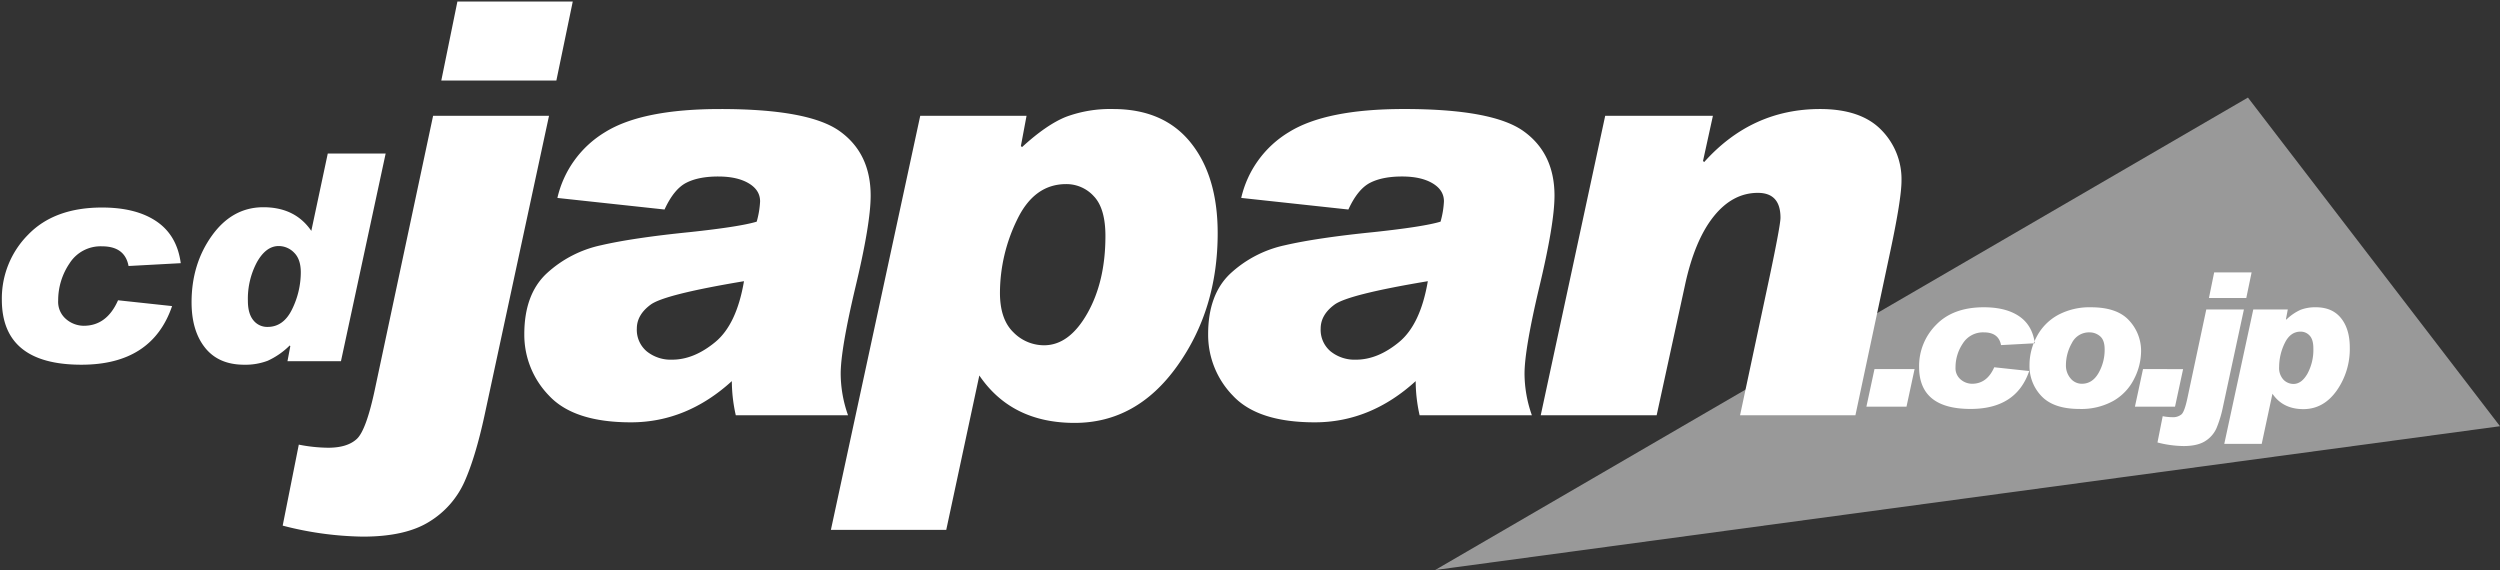
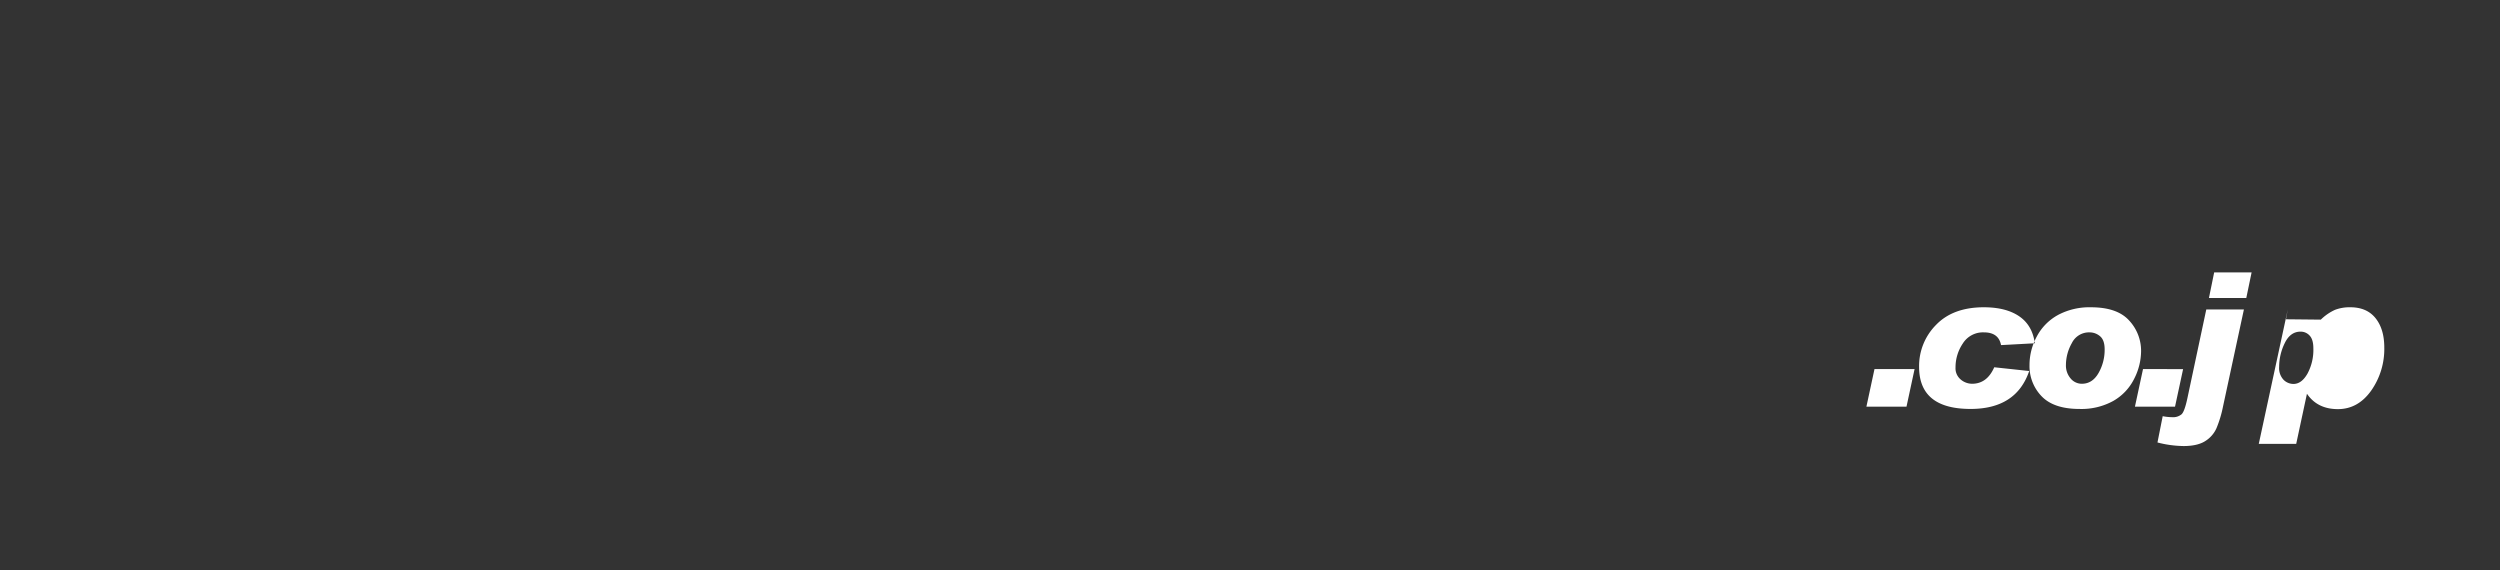
<svg xmlns="http://www.w3.org/2000/svg" width="1000" height="228" viewBox="0 0 1000 228">
  <rect x="0" y="0" width="1000" height="228" fill="#333333" stroke="none" />
  <defs>
    <style>
      .cls-1, .cls-2 {
        fill: #fff;
        fill-rule: evenodd;
      }

      .cls-1 {
        opacity: 0.5;
      }
    </style>
  </defs>
-   <path id="Color_Fill_1" data-name="Color Fill 1" class="cls-1" d="M899.177,39.027L1000,170.486,574.074,228Z" />
-   <path id="japan_copy" data-name="japan copy" class="cls-2" d="M182.964,0.6l-6.447,31.612h46.03L229.106,0.6H182.964Zm-9.726,45.724L150.053,155.271q-3.507,16.707-7.294,20.265t-11.479,3.556a62.617,62.617,0,0,1-11.762-1.242l-6.446,32.4a133.654,133.654,0,0,0,32.118,4.4q17.076,0,26.634-6.04A35.842,35.842,0,0,0,185.791,192.7q4.41-9.88,8.03-26.588L219.606,46.324H173.238Zm92.578,37.482q3.732-8.129,8.651-10.669T287.3,70.6q7.575,0,12.157,2.709t4.58,7.225a35.666,35.666,0,0,1-1.357,8.129q-6.674,2.032-26.69,4.177-22.506,2.26-35.511,5.25A46.424,46.424,0,0,0,218.6,109.434q-8.88,8.356-8.878,24.273a34.878,34.878,0,0,0,9.952,24.612q9.951,10.613,32.684,10.612,22.279,0,40.375-16.483a62.829,62.829,0,0,0,1.583,13.661h44.9a50.36,50.36,0,0,1-2.941-16.6q0-9.6,5.768-34.095,6.219-25.853,6.22-37.144,0-16.935-12.384-25.8T288.1,43.614q-31.214,0-46.086,9.258a41.544,41.544,0,0,0-19.056,26.305Zm20.3,53.006q-8.541,7.056-17.247,7.056a15.263,15.263,0,0,1-10.178-3.331,11.244,11.244,0,0,1-3.959-9.088q0-5.531,5.542-9.6t37.321-9.371Q294.654,129.756,286.116,136.812ZM408.355,58.4l2.262-12.08H368.094L332.356,211.946H378.5L391.73,150.19q12.894,18.968,38.113,18.967,24.768,0,41-22.692t16.229-53.176q0-22.8-10.8-36.24T445.224,43.614a50.8,50.8,0,0,0-18.774,3.1q-7.8,3.106-17.642,12.137Zm-3,74.513q-5.373-5.192-5.372-15.806a66.867,66.867,0,0,1,6.842-29.184q6.842-14.281,19.622-14.282A14.8,14.8,0,0,1,437.533,78.5q4.637,4.856,4.637,15.919,0,18.178-7.238,30.935t-17.3,12.757A17.165,17.165,0,0,1,405.358,132.917ZM539.351,83.806q3.732-8.129,8.652-10.669t12.836-2.54q7.575,0,12.158,2.709t4.58,7.225a35.666,35.666,0,0,1-1.357,8.129q-6.675,2.032-26.69,4.177-22.507,2.26-35.512,5.25a46.421,46.421,0,0,0-21.883,11.346q-8.88,8.356-8.878,24.273a34.874,34.874,0,0,0,9.952,24.612q9.951,10.613,32.684,10.612,22.278,0,40.375-16.483a62.767,62.767,0,0,0,1.583,13.661h44.9a50.384,50.384,0,0,1-2.94-16.6q0-9.6,5.768-34.095,6.217-25.853,6.22-37.144,0-16.935-12.384-25.8t-47.782-8.863q-31.215,0-46.086,9.258a41.541,41.541,0,0,0-19.056,26.305Zm20.3,53.006q-8.541,7.056-17.247,7.056a15.265,15.265,0,0,1-10.179-3.331,11.243,11.243,0,0,1-3.958-9.088q0-5.531,5.542-9.6t37.321-9.371Q568.188,129.756,559.652,136.812ZM681.207,64.387l3.958-18.064H642.076L616.291,166.109h46.368l11.31-51.933q3.843-17.952,11.422-27.491t17.756-9.54q9.046,0,9.048,9.935,0,2.937-4.3,23.37l-11.875,55.659h46.143l13.91-65.368Q760.6,79.517,760.6,72.29a27.976,27.976,0,0,0-8.143-20.378q-8.142-8.3-24.428-8.3-27.371,0-46.369,21.225ZM136.384,144.473H114.99l1.135-6.005-0.227-.283a30.392,30.392,0,0,1-8.825,6.118,25.138,25.138,0,0,1-9.392,1.586q-10.215,0-15.634-6.769t-5.419-18.214q0-15.3,8.144-26.654t20.571-11.358q12.712,0,19.182,9.461l6.582-30.931H154.26ZM117.629,101.05a8.576,8.576,0,0,0-6.158-2.634q-5.05,0-8.682,6.43a31.031,31.031,0,0,0-3.632,15.494q0,5.1,2.185,7.761a7.022,7.022,0,0,0,5.7,2.663q6.412,0,9.846-7.167a33.565,33.565,0,0,0,3.433-14.644Q120.324,103.685,117.629,101.05Zm-76.82-2.521a14.681,14.681,0,0,0-13,6.827,26.313,26.313,0,0,0-4.54,14.871,9.042,9.042,0,0,0,3.235,7.477,10.91,10.91,0,0,0,6.98,2.606q9.249,0,13.733-10.2l21.621,2.323q-8,23.454-36.263,23.453-31.836,0-31.836-26a36.129,36.129,0,0,1,10.5-26q10.5-10.877,29.566-10.877,13.676,0,21.848,5.58T72.3,105.271L51.421,106.4Q49.945,98.531,40.809,98.529Z" />
-   <path id="_.co.jp_copy" data-name=".co.jp copy" class="cls-2" d="M749.792,147.639l-3.23,15.022H762.6l3.23-15.022H749.792Zm57.889-21.122q-5.284-3.609-14.13-3.609-12.332,0-19.122,7.034a23.368,23.368,0,0,0-6.79,16.818q0,16.817,20.59,16.817,18.277,0,23.453-15.169l-13.984-1.5q-2.9,6.6-8.882,6.595a7.062,7.062,0,0,1-4.514-1.685,5.85,5.85,0,0,1-2.092-4.837,17.015,17.015,0,0,1,2.936-9.617,9.5,9.5,0,0,1,8.405-4.415q5.908,0,6.863,5.093l13.507-.733Q812.966,130.127,807.681,126.517Zm15.5-.513a20.9,20.9,0,0,0-8.46,8.591,24,24,0,0,0-2.918,11.4,17.316,17.316,0,0,0,4.882,12.549q4.88,5.038,15.121,5.038a26.342,26.342,0,0,0,13.6-3.261,20.79,20.79,0,0,0,8.276-8.83,24.6,24.6,0,0,0,2.753-10.955,17.785,17.785,0,0,0-4.79-12.347q-4.79-5.277-15.249-5.276A26.678,26.678,0,0,0,823.18,126Zm5.046,25.354a7.917,7.917,0,0,1-1.853-5.368,17.919,17.919,0,0,1,2.367-8.757,7.643,7.643,0,0,1,7.1-4.286,6.423,6.423,0,0,1,4.147,1.52q1.872,1.521,1.872,5.295a18.637,18.637,0,0,1-2.459,9.471q-2.458,4.267-6.643,4.268A5.773,5.773,0,0,1,828.226,151.358Zm28.977-3.719-3.229,15.022h16.038l3.23-15.022H857.2Zm28.465-38.691-2.092,10.259h14.938l2.129-10.259H885.668Zm-3.156,14.839-7.524,35.356q-1.139,5.423-2.367,6.577a5.276,5.276,0,0,1-3.726,1.154,20.306,20.306,0,0,1-3.817-.4l-2.092,10.515a43.371,43.371,0,0,0,10.424,1.429q5.541,0,8.643-1.96a11.634,11.634,0,0,0,4.533-5.166,45.455,45.455,0,0,0,2.606-8.628l8.368-38.874H882.512Zm31.864,3.92,0.735-3.92h-13.8l-11.6,53.749h14.974l4.294-20.041q4.185,6.155,12.369,6.155,8.037,0,13.3-7.364a28.892,28.892,0,0,0,5.267-17.257q0-7.4-3.5-11.761t-10.075-4.36a16.494,16.494,0,0,0-6.092,1.007,19.849,19.849,0,0,0-5.726,3.939ZM913.4,151.889a6.83,6.83,0,0,1-1.743-5.129,21.7,21.7,0,0,1,2.22-9.472q2.22-4.633,6.368-4.634a4.805,4.805,0,0,1,3.6,1.575q1.5,1.576,1.5,5.166A20.046,20.046,0,0,1,923,149.434q-2.349,4.141-5.615,4.14A5.569,5.569,0,0,1,913.4,151.889Z" />
+   <path id="_.co.jp_copy" data-name=".co.jp copy" class="cls-2" d="M749.792,147.639l-3.23,15.022H762.6l3.23-15.022H749.792Zm57.889-21.122q-5.284-3.609-14.13-3.609-12.332,0-19.122,7.034a23.368,23.368,0,0,0-6.79,16.818q0,16.817,20.59,16.817,18.277,0,23.453-15.169l-13.984-1.5q-2.9,6.6-8.882,6.595a7.062,7.062,0,0,1-4.514-1.685,5.85,5.85,0,0,1-2.092-4.837,17.015,17.015,0,0,1,2.936-9.617,9.5,9.5,0,0,1,8.405-4.415q5.908,0,6.863,5.093l13.507-.733Q812.966,130.127,807.681,126.517Zm15.5-.513a20.9,20.9,0,0,0-8.46,8.591,24,24,0,0,0-2.918,11.4,17.316,17.316,0,0,0,4.882,12.549q4.88,5.038,15.121,5.038a26.342,26.342,0,0,0,13.6-3.261,20.79,20.79,0,0,0,8.276-8.83,24.6,24.6,0,0,0,2.753-10.955,17.785,17.785,0,0,0-4.79-12.347q-4.79-5.277-15.249-5.276A26.678,26.678,0,0,0,823.18,126Zm5.046,25.354a7.917,7.917,0,0,1-1.853-5.368,17.919,17.919,0,0,1,2.367-8.757,7.643,7.643,0,0,1,7.1-4.286,6.423,6.423,0,0,1,4.147,1.52q1.872,1.521,1.872,5.295a18.637,18.637,0,0,1-2.459,9.471q-2.458,4.267-6.643,4.268A5.773,5.773,0,0,1,828.226,151.358Zm28.977-3.719-3.229,15.022h16.038l3.23-15.022H857.2Zm28.465-38.691-2.092,10.259h14.938l2.129-10.259H885.668Zm-3.156,14.839-7.524,35.356q-1.139,5.423-2.367,6.577a5.276,5.276,0,0,1-3.726,1.154,20.306,20.306,0,0,1-3.817-.4l-2.092,10.515a43.371,43.371,0,0,0,10.424,1.429q5.541,0,8.643-1.96a11.634,11.634,0,0,0,4.533-5.166,45.455,45.455,0,0,0,2.606-8.628l8.368-38.874H882.512Zm31.864,3.92,0.735-3.92l-11.6,53.749h14.974l4.294-20.041q4.185,6.155,12.369,6.155,8.037,0,13.3-7.364a28.892,28.892,0,0,0,5.267-17.257q0-7.4-3.5-11.761t-10.075-4.36a16.494,16.494,0,0,0-6.092,1.007,19.849,19.849,0,0,0-5.726,3.939ZM913.4,151.889a6.83,6.83,0,0,1-1.743-5.129,21.7,21.7,0,0,1,2.22-9.472q2.22-4.633,6.368-4.634a4.805,4.805,0,0,1,3.6,1.575q1.5,1.576,1.5,5.166A20.046,20.046,0,0,1,923,149.434q-2.349,4.141-5.615,4.14A5.569,5.569,0,0,1,913.4,151.889Z" />
</svg>